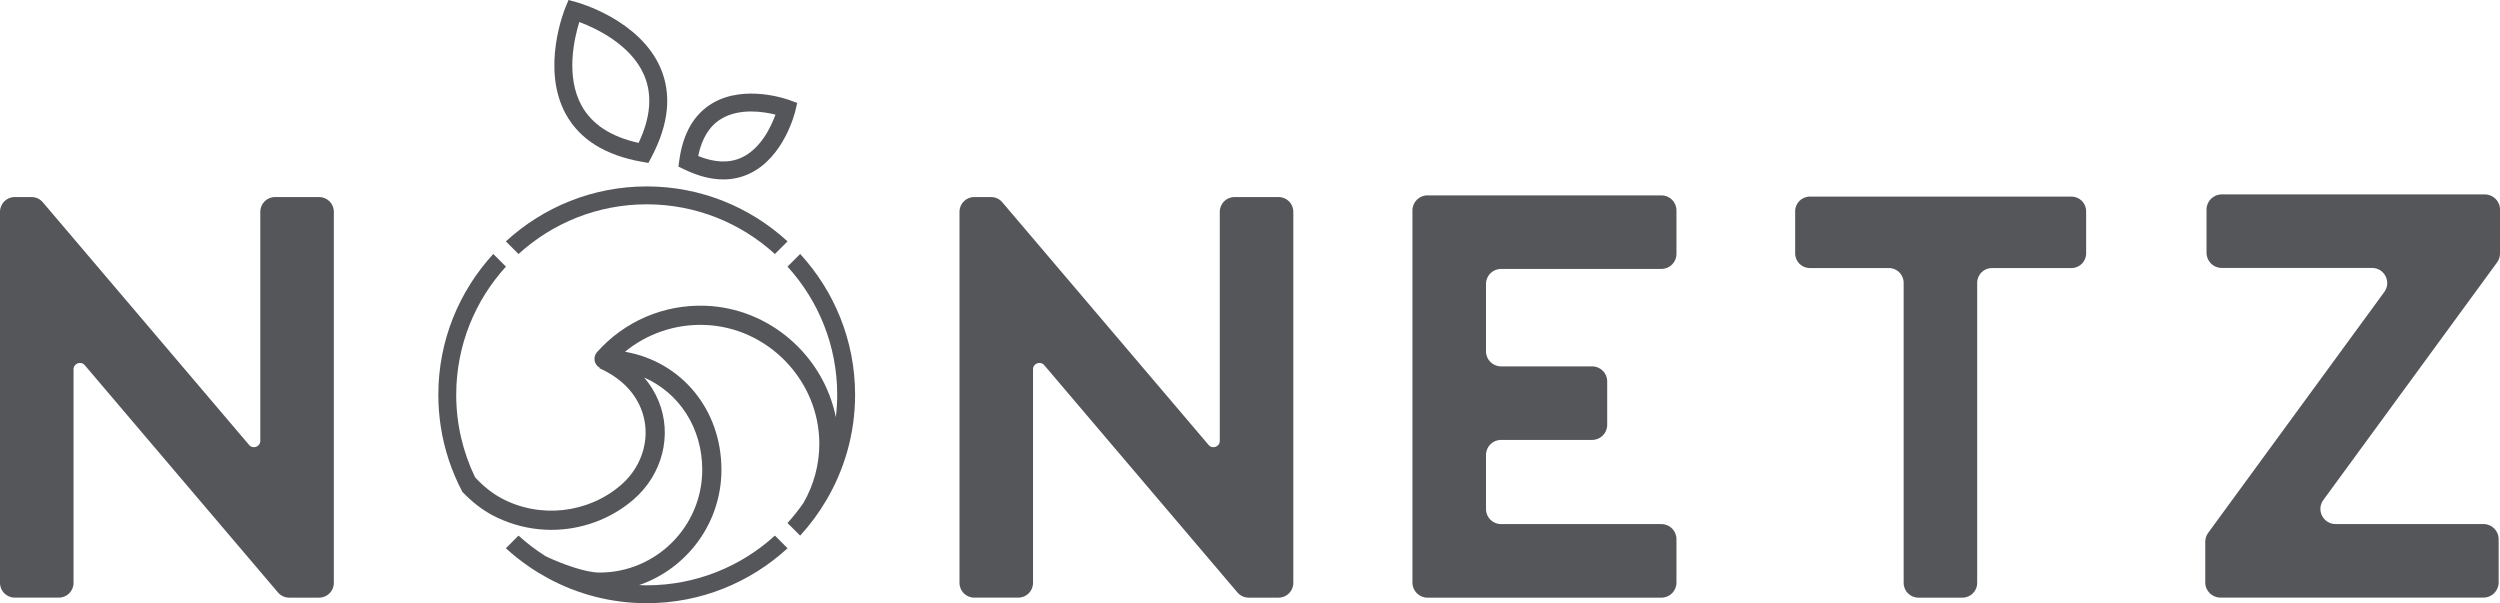
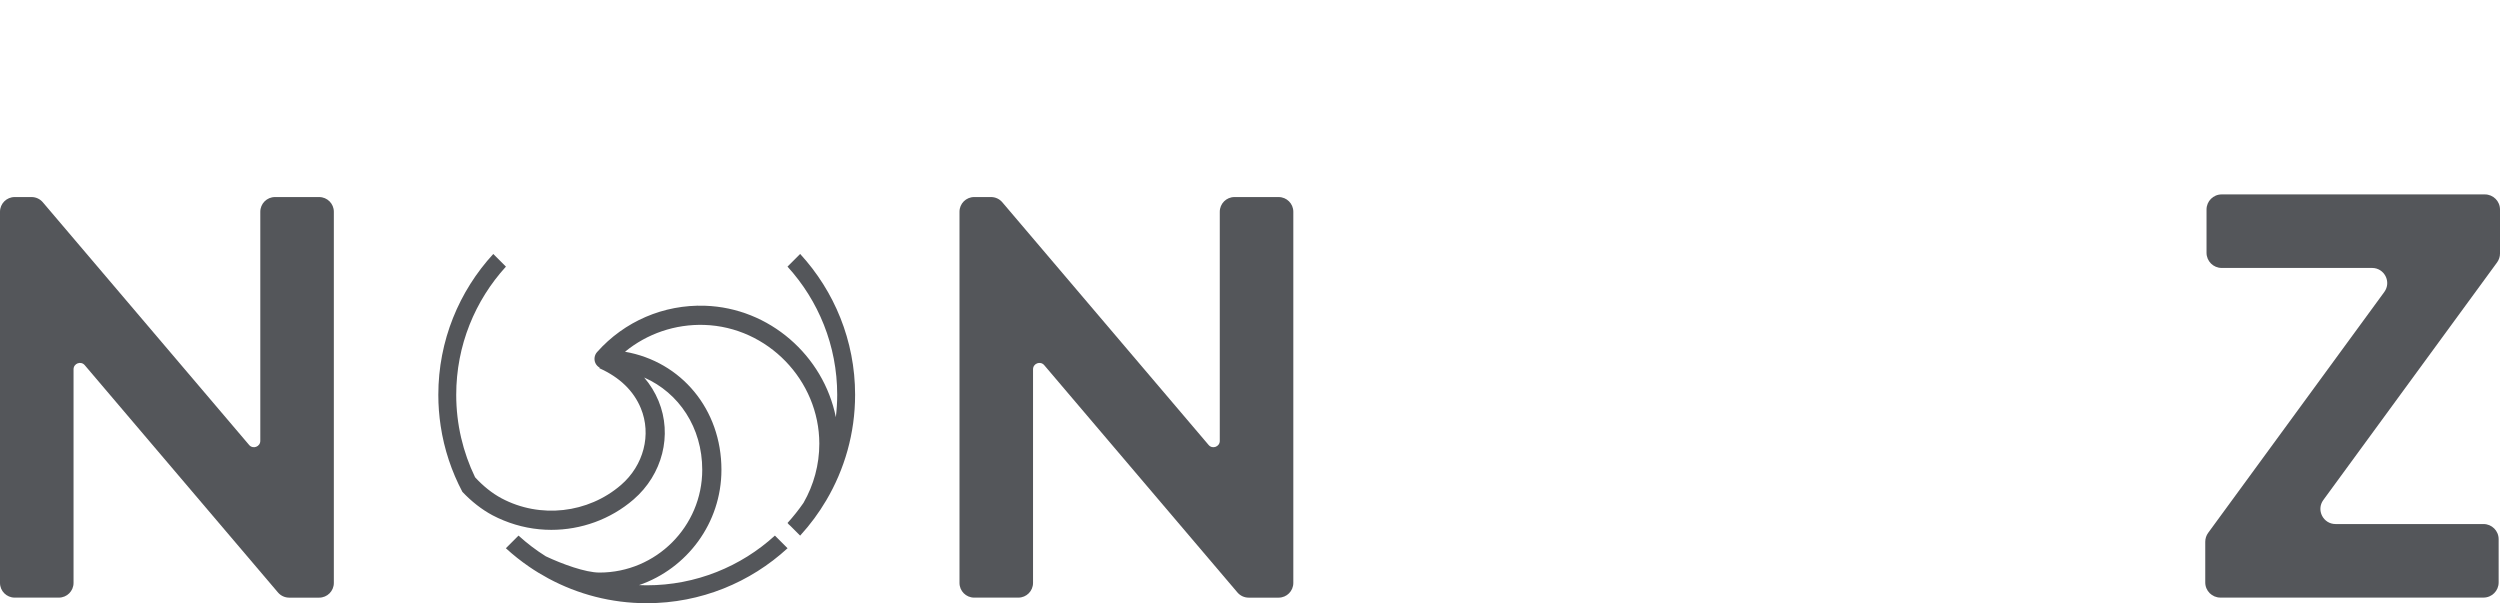
<svg xmlns="http://www.w3.org/2000/svg" viewBox="0 0 1764.89 425.83" data-sanitized-data-name="Capa 2" data-name="Capa 2" id="Capa_2">
  <defs>
    <style>
      .cls-1 {
        fill: #54565a;
        stroke-width: 0px;
      }
    </style>
  </defs>
  <g data-sanitized-data-name="Capa 2" data-name="Capa 2" id="Capa_2-2">
    <g>
      <path d="m183.76,311.23v-161.75c0-5.72,4.64-10.37,10.37-10.37h31.18c5.72,0,10.37,4.64,10.37,10.37v262.06c0,5.72-4.64,10.37-10.37,10.37h-21.18c-3.04,0-5.94-1.35-7.9-3.66L59.82,257.79c-2.71-3.18-7.9-1.26-7.9,2.91v150.83c0,5.72-4.64,10.36-10.37,10.36H10.37c-5.72,0-10.37-4.64-10.37-10.36V149.47c0-5.72,4.64-10.36,10.37-10.36h11.93c3.04,0,5.94,1.35,7.9,3.66l145.67,171.36c2.69,3.18,7.89,1.26,7.89-2.9Z" class="cls-1" />
      <path d="m861.11,311.23v-161.75c0-5.72,4.64-10.37,10.37-10.37h31.18c5.72,0,10.37,4.64,10.37,10.37v262.06c0,5.72-4.64,10.37-10.37,10.37h-21.18c-3.04,0-5.94-1.35-7.9-3.66l-136.4-160.46c-2.71-3.18-7.9-1.26-7.9,2.91v150.83c0,5.72-4.64,10.36-10.37,10.36h-31.18c-5.72,0-10.37-4.64-10.37-10.36V149.47c0-5.72,4.64-10.36,10.37-10.36h11.93c3.04,0,5.94,1.35,7.9,3.66l145.67,171.36c2.69,3.18,7.89,1.26,7.89-2.9h0Z" class="cls-1" />
-       <path d="m997.12,411.3V148.53c0-5.86,4.74-10.6,10.6-10.6h165.19c5.86,0,10.6,4.74,10.6,10.6v30.72c0,5.86-4.74,10.6-10.6,10.6h-113.26c-5.86,0-10.6,4.74-10.6,10.6v47.59c0,5.86,4.74,10.6,10.6,10.6h64.36c5.86,0,10.6,4.74,10.6,10.6v30.72c0,5.86-4.74,10.6-10.6,10.6h-64.36c-5.86,0-10.6,4.74-10.6,10.6v38.22c0,5.86,4.74,10.6,10.6,10.6h113.26c5.86,0,10.6,4.74,10.6,10.6v30.73c0,5.86-4.74,10.6-10.6,10.6h-165.19c-5.86,0-10.6-4.74-10.6-10.6h0Z" class="cls-1" />
-       <path d="m1267.3,178.87v-29.72c0-5.72,4.64-10.37,10.37-10.37h184.69c5.72,0,10.37,4.64,10.37,10.37v29.73c0,5.72-4.64,10.36-10.37,10.36h-56.19c-5.72,0-10.36,4.64-10.36,10.37v211.93c0,5.72-4.64,10.37-10.37,10.37h-31.18c-5.72,0-10.37-4.64-10.37-10.37v-211.93c0-5.72-4.64-10.37-10.37-10.37h-55.84c-5.74,0-10.38-4.64-10.38-10.38h0Z" class="cls-1" />
      <path d="m1557.71,178.5v-30.57c0-5.91,4.79-10.68,10.68-10.68h185.82c5.91,0,10.68,4.79,10.68,10.68v31.01c0,2.26-.73,4.48-2.06,6.31l-122.66,167.73c-5.16,7.04-.11,16.97,8.62,16.97h104.46c5.91,0,10.68,4.79,10.68,10.68v30.56c0,5.91-4.79,10.68-10.68,10.68h-185.76c-5.91,0-10.68-4.79-10.68-10.68v-28.72c0-2.26.73-4.48,2.06-6.31l124.34-170.03c5.16-7.04.11-16.97-8.62-16.97h-106.2c-5.89,0-10.67-4.79-10.68-10.68v.02Z" class="cls-1" />
      <g>
-         <path d="m453.23,114.22l4.52.79,2.15-4.06c12.28-23.23,14.42-44.44,6.35-63.06C451.58,14.04,408.55,1.96,406.72,1.46l-5.37-1.46-2.13,5.14c-.73,1.75-17.52,43.16.26,75.49,9.78,17.78,27.86,29.08,53.75,33.59Zm-44.26-98.68c11.23,4.19,36.31,15.68,45.71,37.43,5.98,13.85,4.68,29.94-3.85,47.9-19.43-4.25-32.95-13.07-40.24-26.28-11.45-20.75-5.18-47.61-1.62-59.06h0Z" class="cls-1" />
-         <path d="m510.61,126.67c6.6,0,12.84-1.39,18.68-4.18,24.29-11.58,31.92-43.04,32.23-44.38l1.27-5.42-5.22-1.95c-1.28-.48-31.71-11.57-54.8,2.23-12.79,7.64-20.6,21.12-23.21,40.07l-.63,4.55,4.13,2c9.73,4.71,18.94,7.07,27.53,7.07h.02Zm-1.34-42.84c12.79-7.64,29.53-5.07,38.18-2.92-3.03,8.4-10.21,23.83-23.63,30.2-8.76,4.16-19.15,3.83-30.93-.97,2.55-12.49,8.04-21.32,16.38-26.3h0Z" class="cls-1" />
-         <path d="m456.55,144.24c34.82,0,66.59,13.3,90.5,35.09l8.93-8.93c-26.2-24.07-61.12-38.8-99.43-38.8s-73.22,14.73-99.43,38.8l8.93,8.93c23.91-21.79,55.68-35.09,90.49-35.09h.01Z" class="cls-1" />
        <path d="m564.87,179.29l-8.93,8.93c21.79,23.91,35.09,55.68,35.09,90.49,0,5.36-.35,10.63-.96,15.82-8.7-43.4-46.85-77.22-92.42-78.69-29.08-.95-56.84,10.98-76.15,32.71-1.87,2.1-2.34,5.12-1.21,7.7.63,1.43,1.73,2.55,3.04,3.3l-.18.4c14.34,6.44,24.18,15.95,29.26,28.28,7.64,18.54,2.02,40.29-13.99,54.12-23.29,20.12-57.19,23.91-84.36,9.43-6.68-3.56-13.04-8.69-18.68-14.85-8.51-17.63-13.31-37.37-13.31-58.22,0-34.82,13.3-66.59,35.09-90.49l-8.93-8.93c-24.07,26.2-38.8,61.12-38.8,99.43,0,7.44.57,14.75,1.64,21.9,2.49,16.6,7.78,32.29,15.35,46.6,6.4,6.76,13.61,12.44,21.26,16.53,2.58,1.38,5.23,2.57,7.91,3.67,10.78,4.42,22.2,6.63,33.6,6.63,20.92,0,41.71-7.31,58.07-21.44,20.43-17.65,27.53-45.59,17.66-69.53-2.51-6.1-5.93-11.62-10.17-16.57,24.58,10.81,41,35.33,41,65.14,0,40-32.55,72.55-72.55,72.55-9.89,0-26.26-5.98-37.89-11.47-6.86-4.3-13.3-9.2-19.26-14.63l-8.93,8.93c5.15,4.73,10.65,9.08,16.43,13.05,4.38,3.01,8.95,5.77,13.65,8.3,20.68,11.11,44.28,17.45,69.35,17.45,38.3,0,73.22-14.73,99.43-38.8l-8.93-8.93c-23.91,21.79-55.68,35.09-90.5,35.09-1.82,0-3.62-.06-5.42-.13,33.8-11.63,58.17-43.72,58.17-81.42,0-42.74-28.41-76.4-68.07-83.33,15.63-12.81,35.43-19.59,55.99-18.94,44.7,1.45,81.12,39.04,81.18,83.8.02,14.84-3.92,29.19-11.17,41.83-3.45,4.99-7.22,9.73-11.29,14.2l.6.6s-.04.05-.06.07l1.48,1.35,6.9,6.9c.1-.11.2-.23.3-.34,6.85-7.5,12.92-15.73,18.11-24.53,12.93-21.88,20.39-47.36,20.39-74.56,0-38.3-14.73-73.22-38.8-99.43v.03Z" class="cls-1" />
      </g>
    </g>
  </g>
</svg>